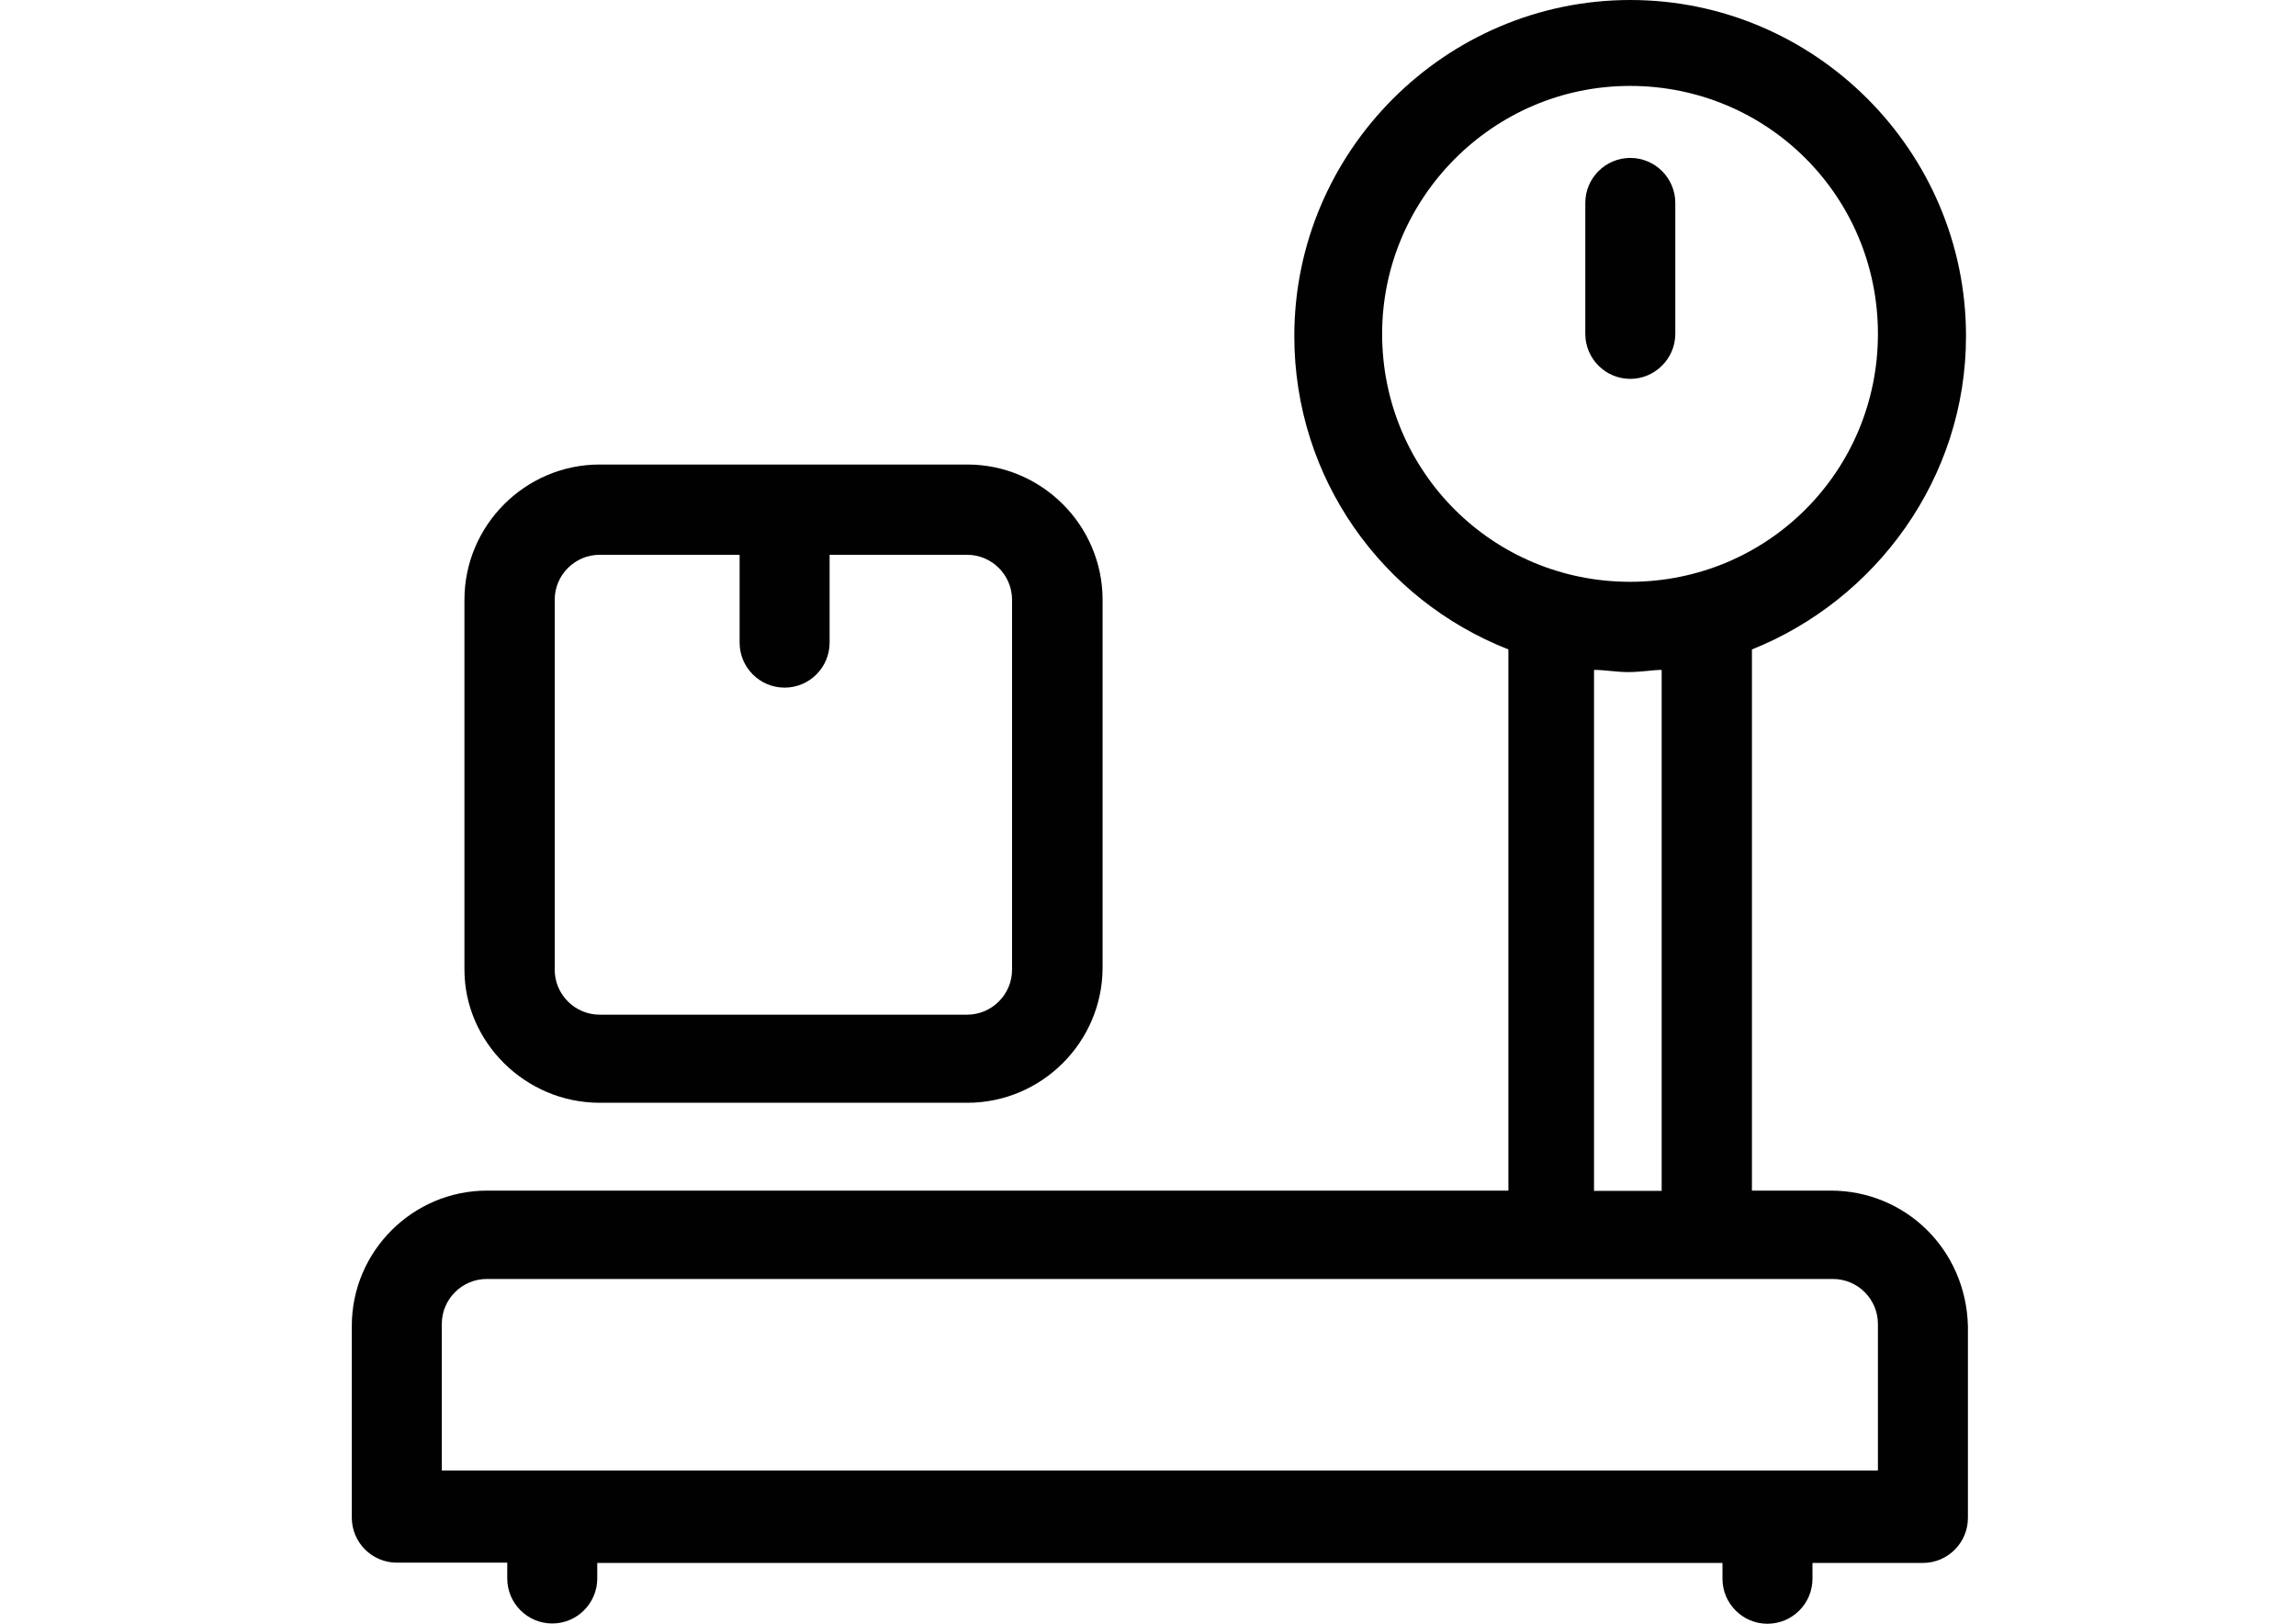
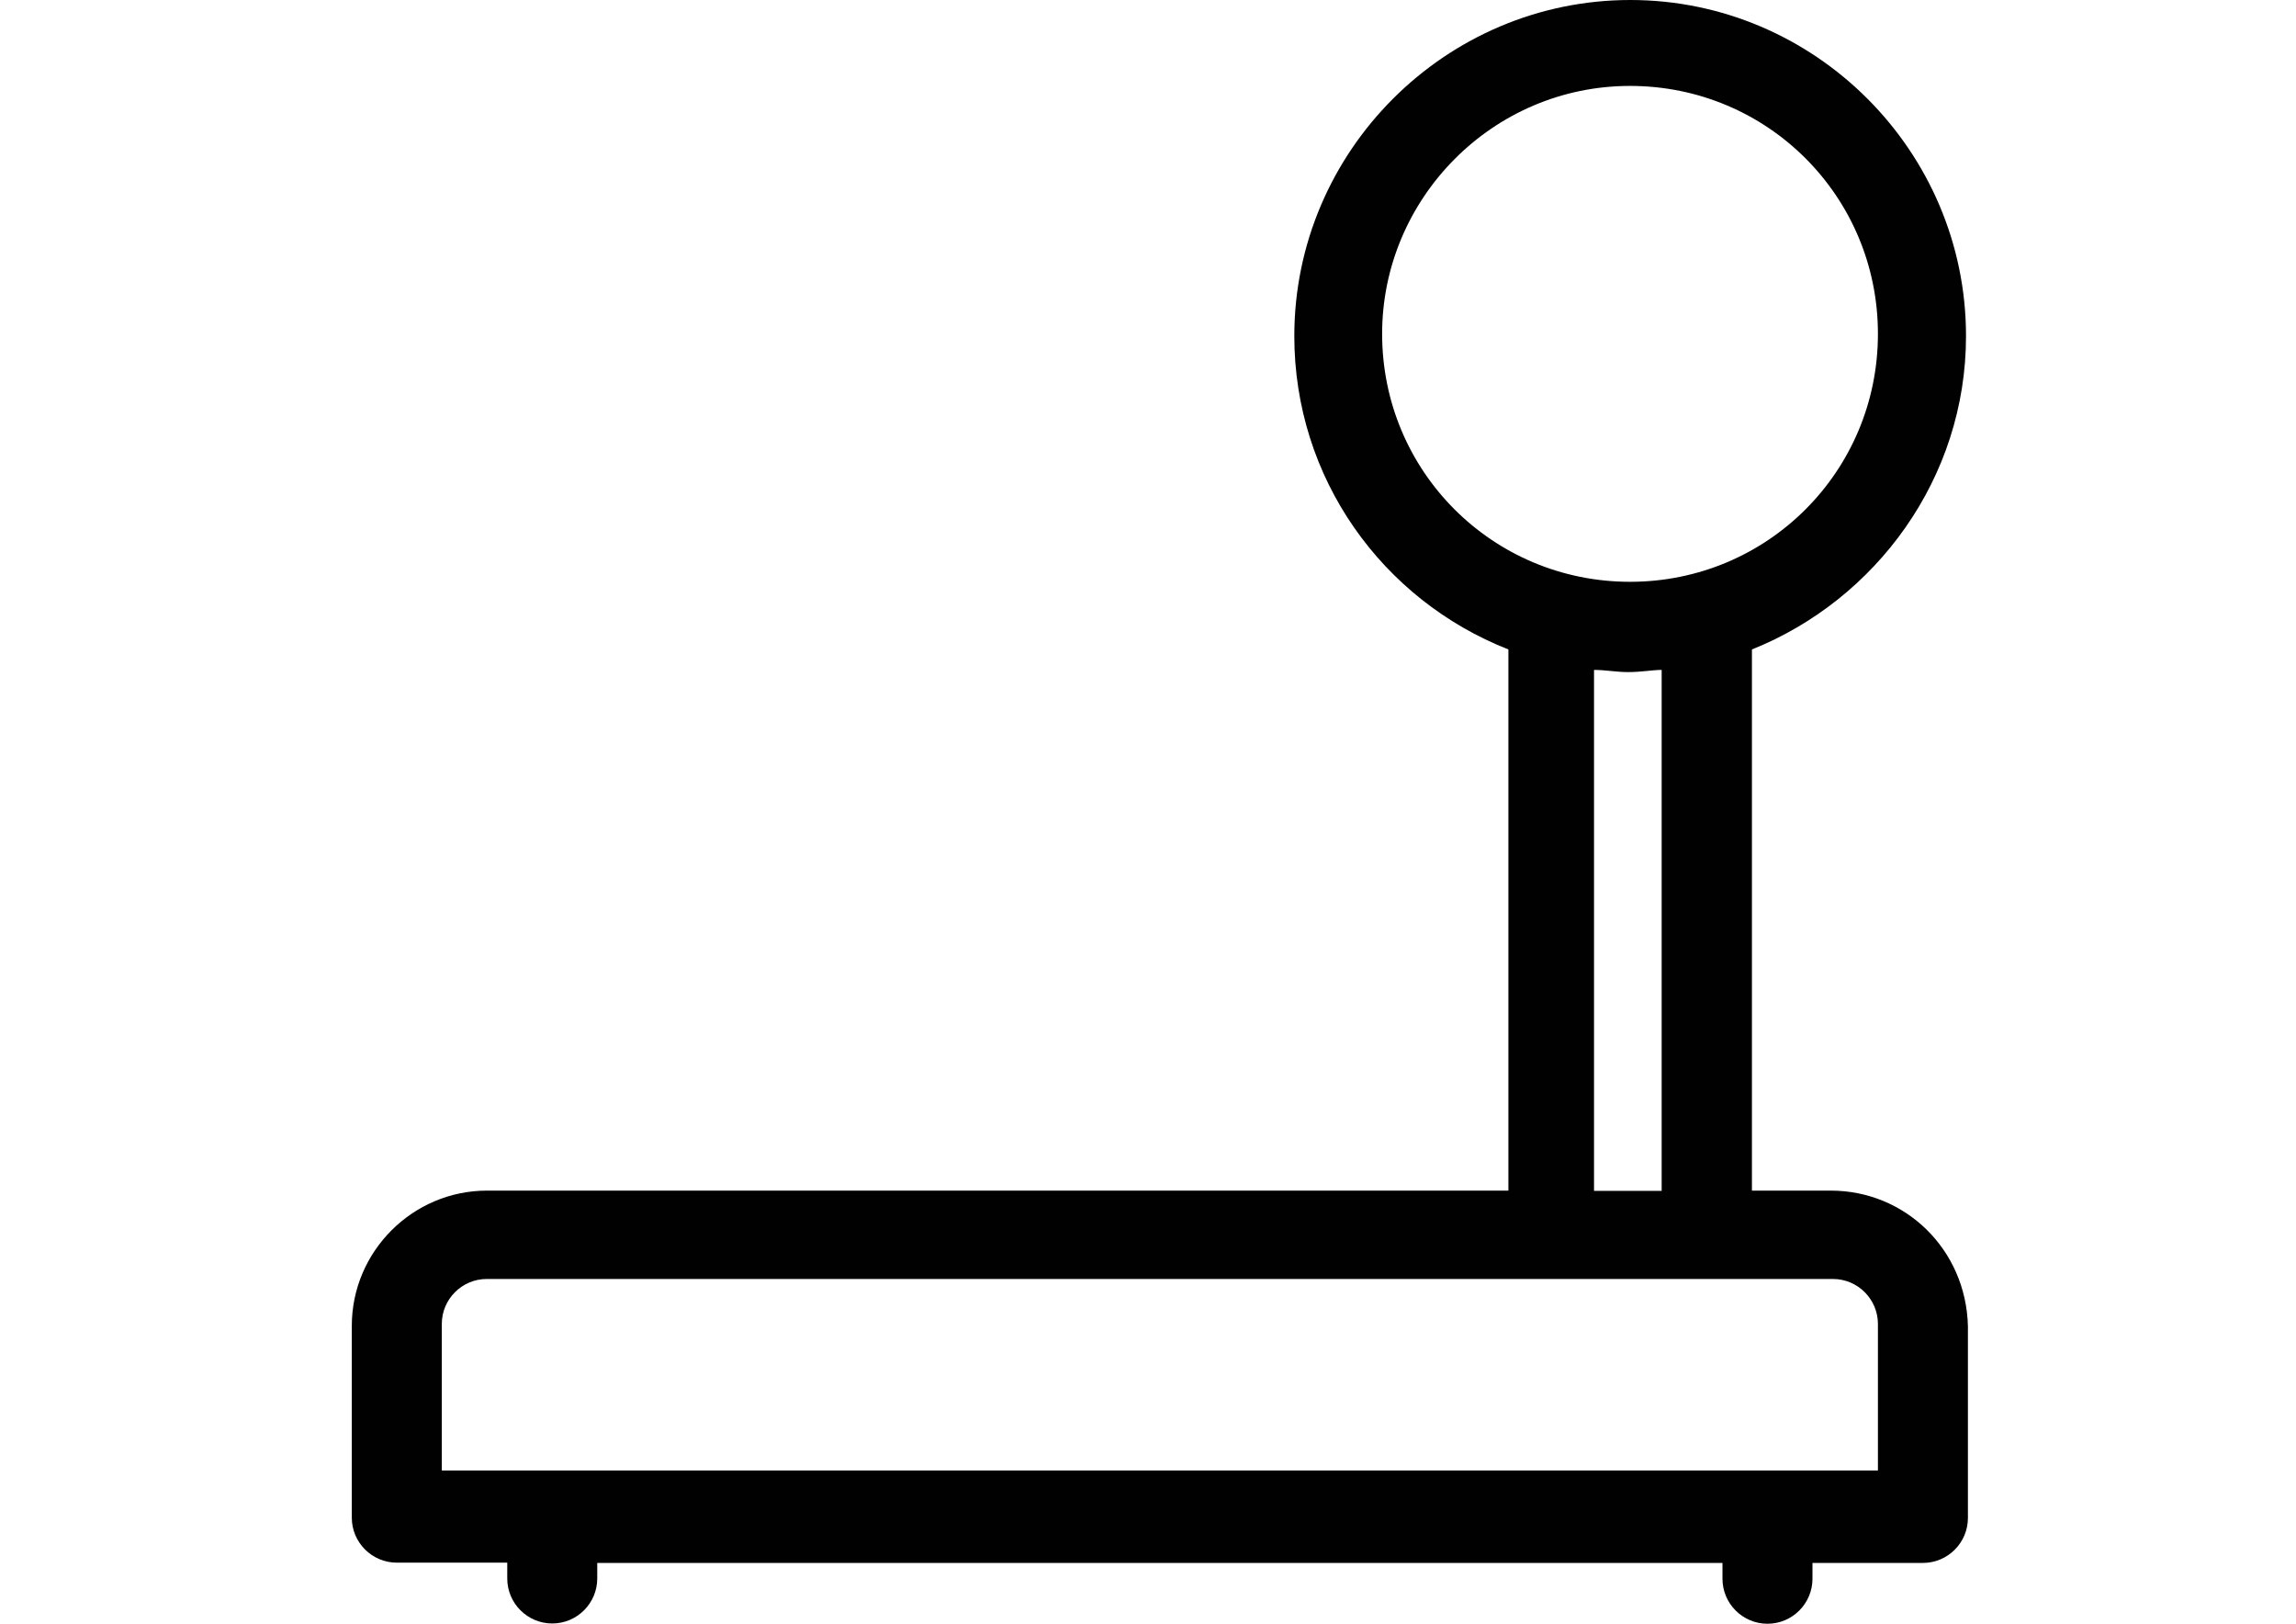
<svg xmlns="http://www.w3.org/2000/svg" version="1.1" id="Layer_1" x="0px" y="0px" viewBox="0 0 841.9 595.3" style="enable-background:new 0 0 841.9 595.3;" xml:space="preserve">
  <style type="text/css">
	.st0{fill:#010101;}
</style>
  <g id="XMLID_9_">
-     <path id="XMLID_7_" class="st0" d="M614.3,122.4v-48c0-9.1-7.4-16.5-16.5-16.5s-16.5,7.4-16.5,16.5v48c0,9.1,7.4,16.5,16.5,16.5   C606.8,138.9,614.3,131.5,614.3,122.4z" />
-     <path id="XMLID_13_" class="st0" d="M671.3,436.5h-28.9V238.1c45.5-18.2,78.5-62.8,78.5-114.9C720.9,55.4,665.5,0,597.8,0   S474.6,55.4,474.6,123.2c0,52.1,32.2,96.7,78.5,114.9v198.4H178.6c-27.3,0-49.6,22.3-49.6,49.6v70.3c0,9.1,7.4,16.5,16.5,16.5H186   v5.8c0,9.1,7.4,16.5,16.5,16.5s16.5-7.4,16.5-16.5V573h412.6v5.8c0,9.1,7.4,16.5,16.5,16.5s16.5-7.4,16.5-16.5V573h40.5   c9.1,0,16.5-7.4,16.5-16.5v-70.3C720.9,458,698.6,436.5,671.3,436.5z M506.8,122.4c0-49.6,40.5-90.9,90.9-90.9   c50.4,0,90.9,40.5,90.9,90.9s-40.5,90.9-90.9,90.9C547.3,213.3,506.8,172.8,506.8,122.4z M609.3,245.6v191h-24.8v-191   c4.1,0,8.3,0.8,12.4,0.8l0,0l0,0C601.9,246.4,606,245.6,609.3,245.6z M687.9,539.1H162v-53.7c0-9.1,7.4-16.5,16.5-16.5h493.6   c9.1,0,16.5,7.4,16.5,16.5v53.7H687.9z" />
-     <path id="XMLID_10_" class="st0" d="M219.9,404.3h134.8c27.3,0,49.6-22.3,49.6-49.6V219.9c0-27.3-22.3-49.6-49.6-49.6H219.9   c-27.3,0-49.6,22.3-49.6,49.6v135.6C170.3,382,192.6,404.3,219.9,404.3z M203.4,219.9c0-9.1,7.4-16.5,16.5-16.5h51.3v32.2   c0,9.1,7.4,16.5,16.5,16.5c9.1,0,16.5-7.4,16.5-16.5v-32.2h50.4c9.1,0,16.5,7.4,16.5,16.5v135.6c0,9.1-7.4,16.5-16.5,16.5H219.9   c-9.1,0-16.5-7.4-16.5-16.5V219.9z" />
+     <path id="XMLID_13_" class="st0" d="M671.3,436.5h-28.9V238.1c45.5-18.2,78.5-62.8,78.5-114.9C720.9,55.4,665.5,0,597.8,0   S474.6,55.4,474.6,123.2c0,52.1,32.2,96.7,78.5,114.9v198.4H178.6c-27.3,0-49.6,22.3-49.6,49.6v70.3c0,9.1,7.4,16.5,16.5,16.5H186   v5.8c0,9.1,7.4,16.5,16.5,16.5s16.5-7.4,16.5-16.5V573h412.6v5.8c0,9.1,7.4,16.5,16.5,16.5s16.5-7.4,16.5-16.5V573h40.5   c9.1,0,16.5-7.4,16.5-16.5v-70.3C720.9,458,698.6,436.5,671.3,436.5z M506.8,122.4c0-49.6,40.5-90.9,90.9-90.9   c50.4,0,90.9,40.5,90.9,90.9s-40.5,90.9-90.9,90.9C547.3,213.3,506.8,172.8,506.8,122.4M609.3,245.6v191h-24.8v-191   c4.1,0,8.3,0.8,12.4,0.8l0,0l0,0C601.9,246.4,606,245.6,609.3,245.6z M687.9,539.1H162v-53.7c0-9.1,7.4-16.5,16.5-16.5h493.6   c9.1,0,16.5,7.4,16.5,16.5v53.7H687.9z" />
  </g>
</svg>